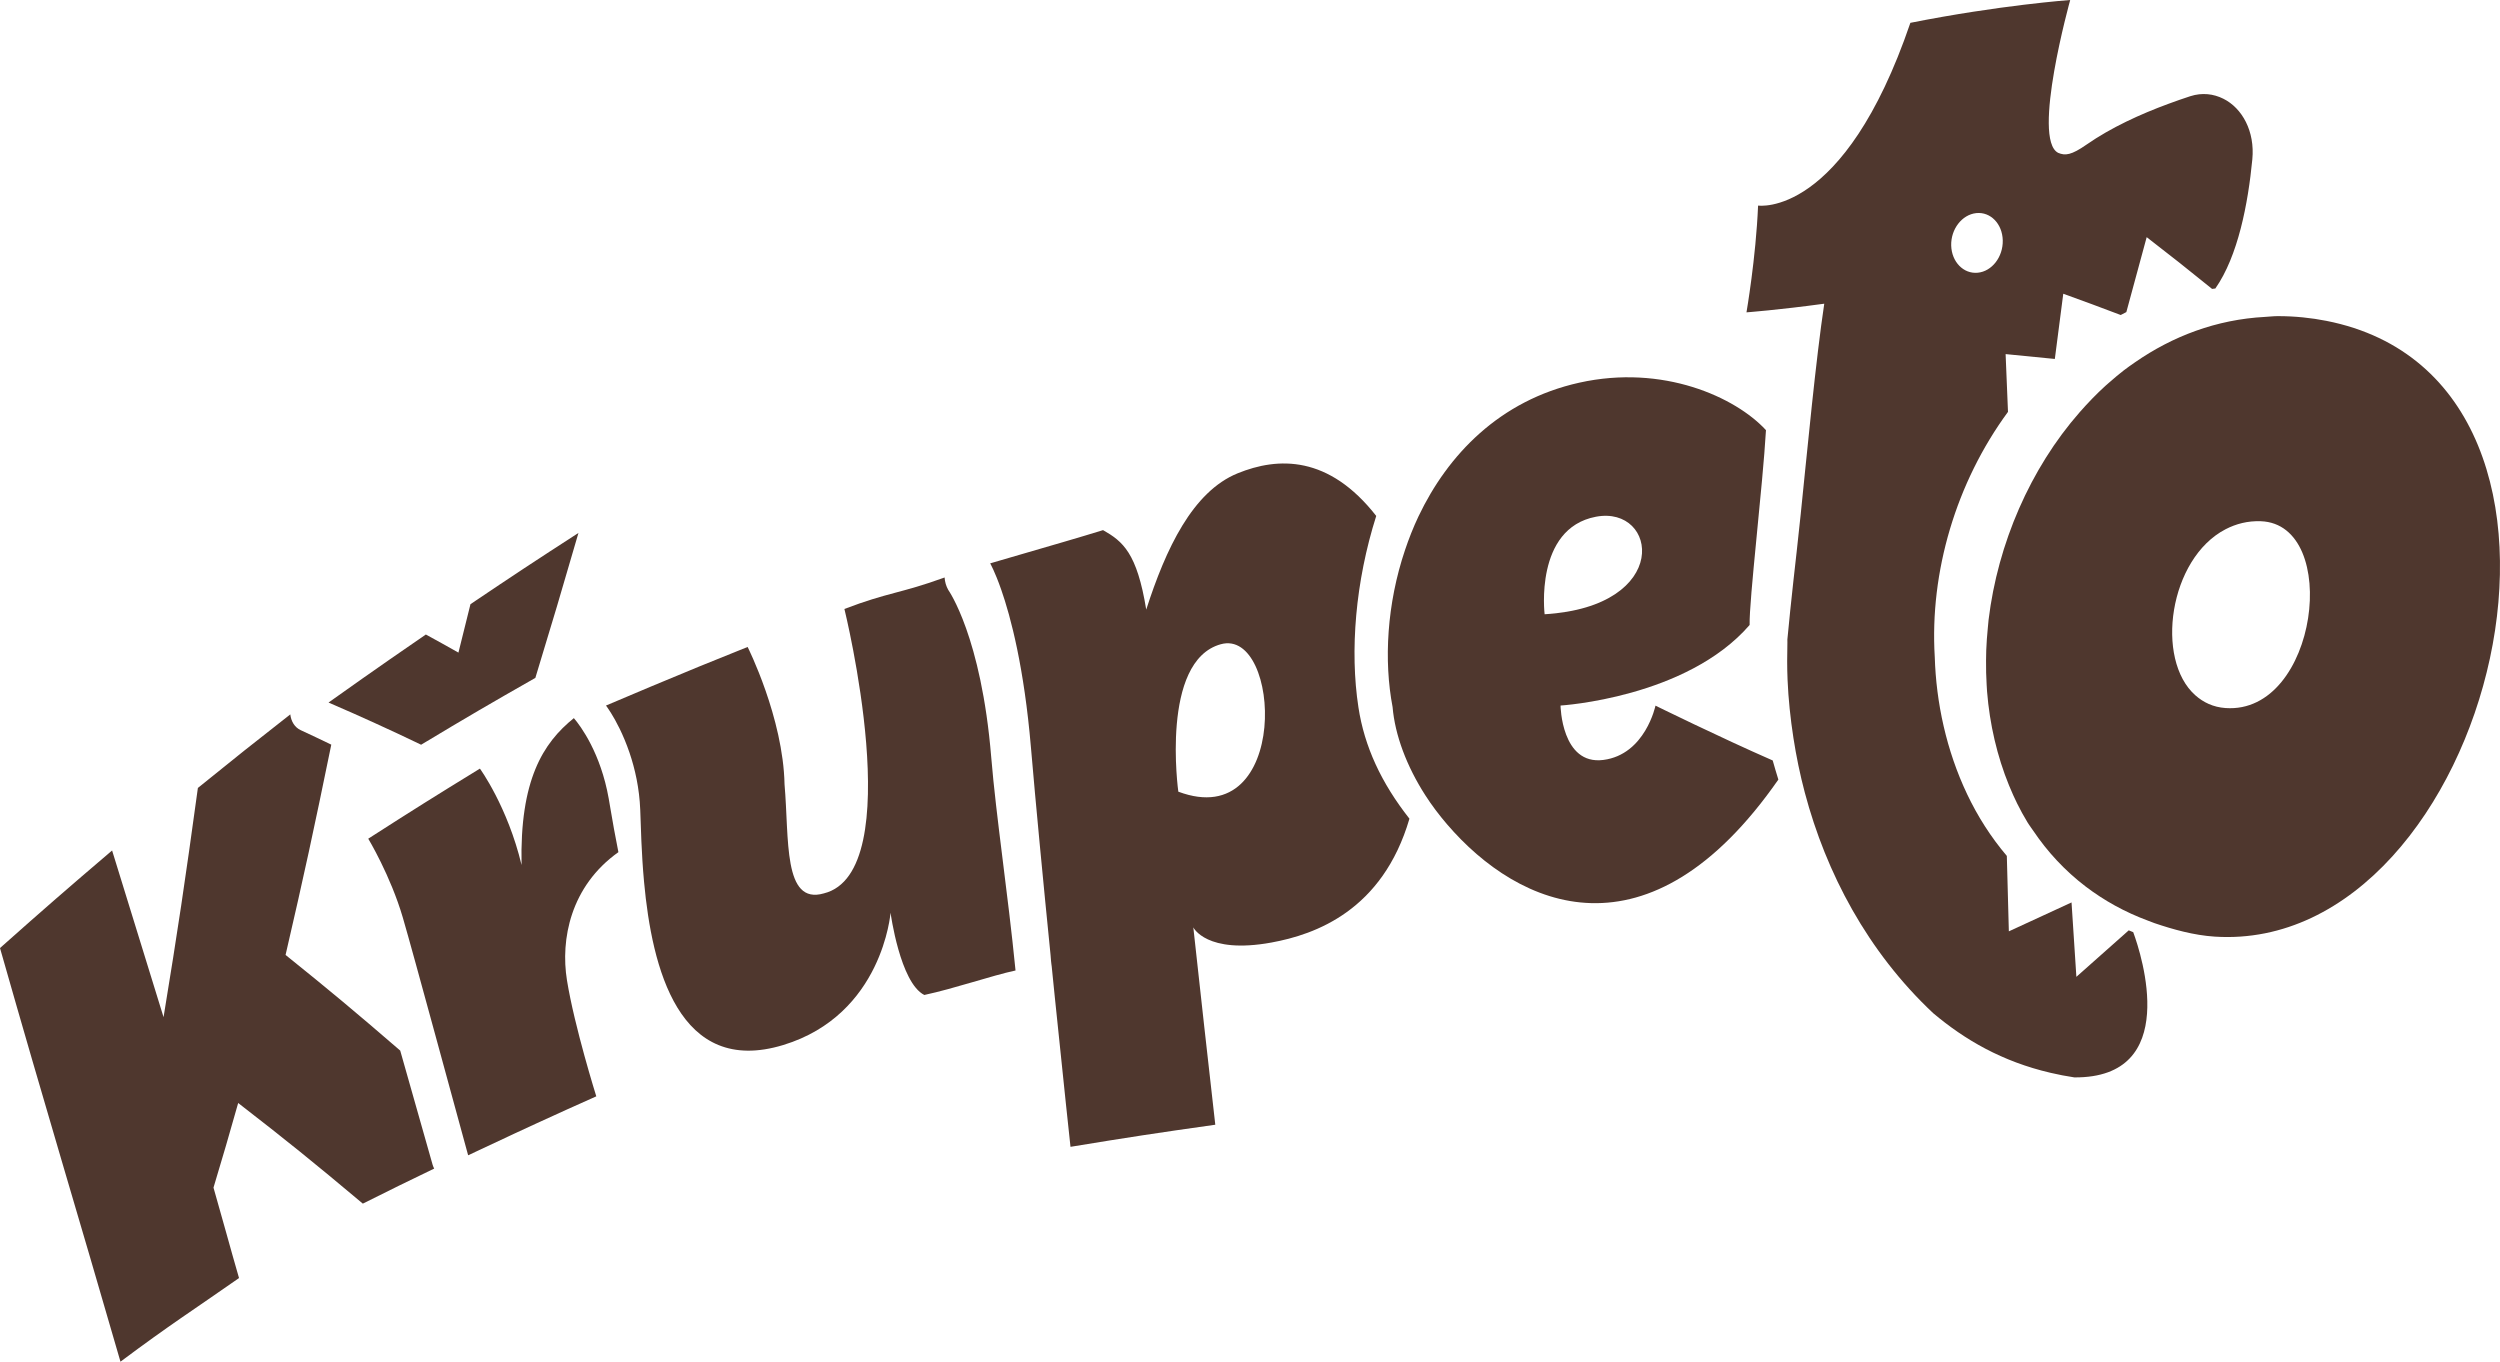
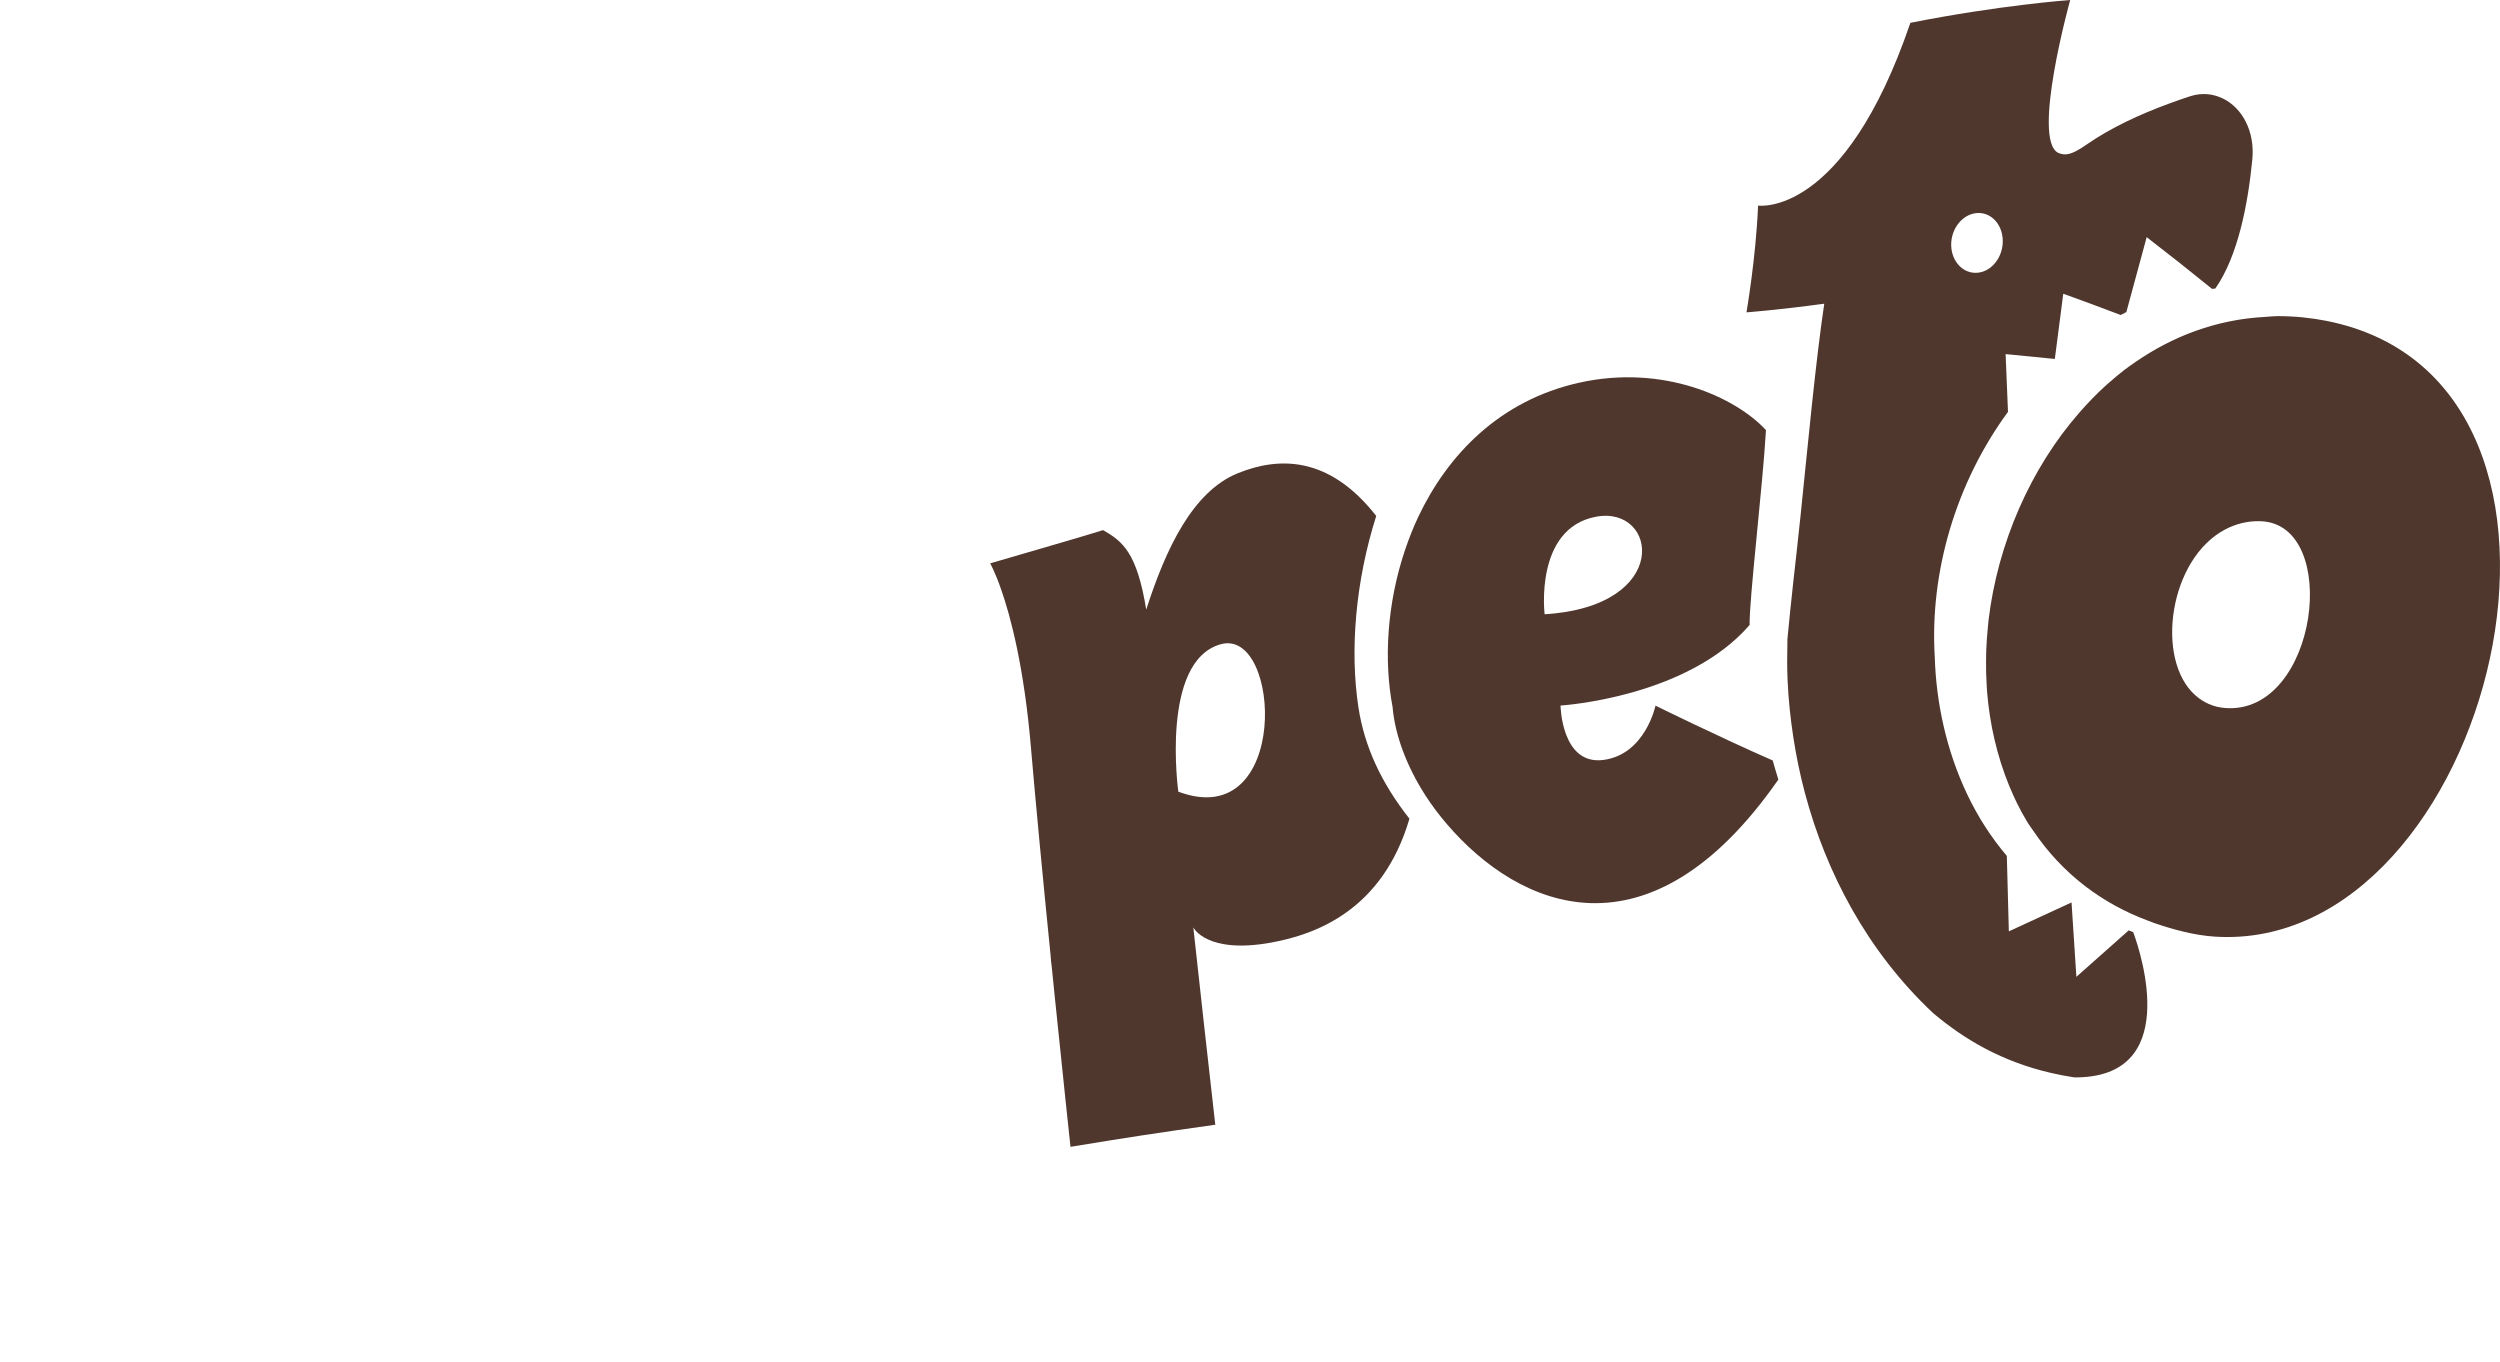
<svg xmlns="http://www.w3.org/2000/svg" xmlns:ns1="http://www.inkscape.org/namespaces/inkscape" xmlns:ns2="http://sodipodi.sourceforge.net/DTD/sodipodi-0.dtd" id="svg2" version="1.1" ns1:version="0.91 r13725" xml:space="preserve" width="241.53" height="131.554" viewBox="0 0 241.53 131.554" ns2:docname="Krupeto logo_CMYK.svg">
  <defs id="defs6">
    <clipPath clipPathUnits="userSpaceOnUse" id="clipPath16">
      <path d="M 0,437 475,437 475,0 0,0 0,437 Z" id="path18" ns1:connector-curvature="0" />
    </clipPath>
  </defs>
  <ns2:namedview pagecolor="#ffffff" bordercolor="#666666" borderopacity="1" objecttolerance="10" gridtolerance="10" guidetolerance="10" ns1:pageopacity="0" ns1:pageshadow="2" ns1:window-width="640" ns1:window-height="480" id="namedview4" showgrid="false" fit-margin-top="0" fit-margin-left="0" fit-margin-right="0" fit-margin-bottom="0" ns1:zoom="0.43203661" ns1:cx="116.459" ns1:cy="48.16225" ns1:window-x="0" ns1:window-y="0" ns1:window-maximized="0" ns1:current-layer="g10" />
  <g id="g10" ns1:groupmode="layer" ns1:label="Krupeto logo_CMYK" transform="matrix(1.25,0,0,-1.25,-180.416,356.517)">
    <g id="g12">
      <g id="g14" clip-path="url(#clipPath16)">
        <g id="g20" transform="translate(166.404,211.406)">
-           <path d="M 0,0 C 1.448,6.257 2.152,9.508 3.534,16.254 2.586,16.712 2.112,16.936 1.168,17.375 0.712,17.587 0.429,18.041 0.365,18.593 -2.51,16.345 -3.939,15.208 -6.777,12.908 -7.79,5.521 -8.317,1.979 -9.43,-4.809 c -1.572,5.068 -2.368,7.645 -3.977,12.883 -3.495,-2.978 -5.228,-4.486 -8.664,-7.541 3.57,-12.542 6.04,-20.641 9.311,-31.969 3.904,2.915 5.46,3.874 9.163,6.464 -0.719,2.482 -1.243,4.456 -1.973,6.988 0.772,2.567 1.154,3.875 1.908,6.541 3.816,-2.957 5.744,-4.512 9.634,-7.778 2.199,1.101 3.302,1.643 5.515,2.709 -0.046,0.091 -0.09,0.184 -0.118,0.283 -0.022,0.079 -1.233,4.35 -2.507,8.836 C 5.288,-4.308 3.515,-2.829 0,0" style="fill:#4f372e;fill-opacity:1;fill-rule:nonzero;stroke:none" id="path22" ns1:connector-curvature="0" />
-         </g>
+           </g>
        <g id="g24" transform="translate(173.329,229.317)">
-           <path d="m 0,0 c 1.416,-0.646 2.126,-0.979 3.551,-1.663 3.51,2.11 5.276,3.143 8.83,5.165 1.337,4.384 2.003,6.625 3.332,11.205 C 12.354,12.538 10.684,11.436 7.366,9.2 6.994,7.692 6.808,6.943 6.436,5.456 5.427,6.026 4.923,6.306 3.918,6.856 2.778,6.075 2.21,5.682 1.075,4.893 0.242,4.313 -0.174,4.022 -1.005,3.438 -2.047,2.705 -2.567,2.337 -3.604,1.598 -2.818,1.26 -2.425,1.087 -1.636,0.737 -0.982,0.446 -0.655,0.299 0,0" style="fill:#4f372e;fill-opacity:1;fill-rule:nonzero;stroke:none" id="path26" ns1:connector-curvature="0" />
-         </g>
+           </g>
        <g id="g28" transform="translate(191.38,223.493)">
-           <path d="M 0,0 C -0.617,3.496 -2.16,5.598 -2.694,6.217 -5.089,4.288 -6.88,1.426 -6.736,-5.134 c -1.078,4.512 -3.218,7.449 -3.218,7.449 -3.473,-2.13 -5.199,-3.213 -8.631,-5.417 0,0 1.721,-2.848 2.673,-6.101 0.419,-1.43 1.457,-5.222 2.478,-8.957 0.297,-1.086 0.592,-2.168 0.871,-3.191 0.943,-3.452 1.698,-6.22 1.698,-6.22 1.447,0.686 2.172,1.026 3.624,1.699 0.686,0.318 1.029,0.476 1.715,0.792 1.822,0.836 2.736,1.249 4.566,2.065 0,0 -1.69,5.392 -2.267,8.976 -0.507,3.139 0.267,7.263 3.976,9.898 C 0.495,-2.89 0.296,-1.732 0.134,-0.781 0.081,-0.469 0.054,-0.313 0,0" style="fill:#4f372e;fill-opacity:1;fill-rule:nonzero;stroke:none" id="path30" ns1:connector-curvature="0" />
-         </g>
+           </g>
        <g id="g32" transform="translate(220.944,226.693)">
-           <path d="m 0,0 c -0.77,9.341 -3.3,12.89 -3.321,12.927 -0.166,0.291 -0.261,0.621 -0.283,0.96 -3.389,-1.235 -4.375,-1.142 -7.743,-2.434 0,0 5.018,-20.34 -1.59,-21.982 -3.169,-0.916 -2.668,4.216 -3.037,8.416 -0.103,5.16 -2.854,10.631 -2.854,10.631 -2.982,-1.195 -4.468,-1.804 -7.433,-3.044 -1.408,-0.589 -2.11,-0.886 -3.514,-1.485 0,0 0.152,-0.196 0.382,-0.565 0.375,-0.599 0.956,-1.664 1.439,-3.086 0.417,-1.23 0.761,-2.725 0.827,-4.415 0.049,-1.241 0.086,-3.298 0.296,-5.576 0.608,-6.616 2.673,-15.064 10.764,-12.593 7.681,2.345 8.286,10.223 8.286,10.223 0,0 0.732,-5.413 2.609,-6.358 2.363,0.506 5.19,1.494 7.051,1.893 C 1.281,-10.446 0.381,-4.62 0,0" style="fill:#4f372e;fill-opacity:1;fill-rule:nonzero;stroke:none" id="path34" ns1:connector-curvature="0" />
-         </g>
+           </g>
        <g id="g36" transform="translate(235.405,224.025)">
          <path d="M 0,0 C 0,0 -1.409,10.098 3.282,11.396 7.973,12.694 8.668,-3.243 0,0 m 13.92,6.521 c -0.669,4.364 -0.237,9.708 1.376,14.791 -3.664,4.685 -7.576,4.576 -10.718,3.292 -3.476,-1.421 -5.545,-5.823 -7.059,-10.532 -0.713,4.382 -1.805,5.273 -3.337,6.143 -1.737,-0.539 -4.223,-1.257 -6.097,-1.802 -0.804,-0.234 -1.488,-0.434 -1.958,-0.571 -0.414,-0.121 -0.668,-0.196 -0.668,-0.196 0,0 0.362,-0.628 0.849,-2.021 0.743,-2.118 1.777,-6.047 2.301,-12.208 0.362,-4.255 0.949,-10.395 1.516,-16.038 0.061,-0.852 0.079,-0.686 0.111,-1.105 0.073,-0.723 0.145,-1.437 0.216,-2.135 0.66,-6.463 1.214,-11.588 1.214,-11.588 4.468,0.734 6.707,1.077 11.191,1.708 -0.684,6.039 -1.023,9.09 -1.698,15.253 0,0 1.001,-2.09 6.033,-1.172 3.399,0.62 8.59,2.47 10.671,9.572 -2.181,2.767 -3.482,5.585 -3.943,8.609" style="fill:#4f372e;fill-opacity:1;fill-rule:nonzero;stroke:none" id="path38" ns1:connector-curvature="0" />
        </g>
        <g id="g40" transform="translate(267.685,245.276)">
          <path d="m 0,0 c 4.779,0.9 5.907,-6.934 -3.969,-7.538 0,0 -0.81,6.637 3.969,7.538 M 11.876,-8.367 C 11.829,-6.469 12.892,2.386 13.139,6.692 10.775,9.255 5.171,11.799 -1.288,10.361 -7.454,8.989 -11.454,4.784 -13.719,0.024 c -0.4,-0.844 -0.739,-1.708 -1.034,-2.581 -1.414,-4.188 -1.649,-8.582 -0.967,-12.149 0.185,-2.173 1.086,-4.571 2.523,-6.811 0.495,-0.773 1.06,-1.522 1.676,-2.241 5.581,-6.515 15.623,-10.916 25.618,3.444 -0.157,0.484 -0.293,0.982 -0.437,1.476 -4.103,1.795 -9.06,4.237 -9.06,4.237 0,0 -0.787,-3.779 -4.031,-4.197 -3.242,-0.417 -3.308,4.205 -3.308,4.205 0,0 9.738,0.589 14.615,6.226" style="fill:#4f372e;fill-opacity:1;fill-rule:nonzero;stroke:none" id="path42" ns1:connector-curvature="0" />
        </g>
        <g id="g44" transform="translate(297.077,268.743)">
          <path d="M 0,0 C 1.103,0.116 2.02,-0.83 2.048,-2.109 2.076,-3.389 1.209,-4.507 0.11,-4.609 -0.986,-4.712 -1.902,-3.771 -1.937,-2.505 -1.969,-1.24 -1.104,-0.116 0,0 m 11.786,-55.435 c -0.126,-0.111 -0.189,-0.168 -0.314,-0.279 -1.5,-1.337 -2.246,-2 -3.734,-3.315 -0.149,2.301 -0.224,3.452 -0.374,5.751 -1.944,-0.9 -2.913,-1.347 -4.845,-2.235 -0.063,2.332 -0.094,3.498 -0.156,5.83 -1.241,1.462 -2.259,3.069 -3.066,4.766 -1.608,3.383 -2.401,7.096 -2.504,10.618 0,0.002 0,0.004 -0.001,0.006 -0.396,6.556 1.646,13.467 5.661,18.931 -0.073,1.786 -0.11,2.679 -0.184,4.464 1.522,-0.143 2.283,-0.218 3.804,-0.375 0.259,2.012 0.39,3.02 0.652,5.04 1.779,-0.643 2.667,-0.972 4.44,-1.644 0.146,0.073 0.287,0.156 0.435,0.226 0.624,2.308 0.939,3.466 1.572,5.792 2.031,-1.571 3.042,-2.371 5.055,-4.001 0.085,0.008 0.167,0.025 0.252,0.032 1.752,2.501 2.529,6.553 2.858,9.98 0.208,2.168 -0.778,3.957 -2.239,4.687 -0.76,0.379 -1.64,0.49 -2.557,0.195 C 15.994,8.858 15.416,8.653 14.834,8.439 12.708,7.656 10.426,6.62 8.52,5.292 7.347,4.475 6.876,4.427 6.331,4.657 4.264,5.706 7.261,16.47 7.261,16.47 c 0,0 -5.448,-0.391 -12.353,-1.764 -5.157,-15.123 -11.771,-14.124 -11.771,-14.124 -0.168,-4.057 -0.897,-8.253 -0.897,-8.253 0,0 2.466,0.184 6.012,0.669 -0.322,-2.142 -0.649,-4.957 -0.956,-7.83 -0.175,-1.643 -0.344,-3.304 -0.503,-4.875 -0.255,-2.531 -0.483,-4.825 -0.668,-6.414 -0.094,-0.798 -0.176,-1.557 -0.26,-2.324 -0.171,-1.562 -0.33,-3.082 -0.464,-4.512 -0.003,-0.08 0.004,-0.159 0.002,-0.239 -0.023,-0.963 -0.028,-1.924 0.013,-2.88 0.063,-1.477 0.219,-2.977 0.452,-4.483 0.218,-1.411 0.508,-2.826 0.882,-4.234 1.65,-6.212 4.844,-12.275 9.915,-17.038 2.447,-2.062 5.332,-3.745 9.086,-4.617 0.59,-0.137 1.198,-0.258 1.833,-0.352 8.242,-0.056 5.213,9.428 4.547,11.225 -0.119,0.042 -0.227,0.097 -0.345,0.14" style="fill:#4f372e;fill-opacity:1;fill-rule:nonzero;stroke:none" id="path46" ns1:connector-curvature="0" />
        </g>
        <g id="g48" transform="translate(316.344,230.489)">
          <path d="m 0,0 c -0.956,0.067 -1.718,0.439 -2.335,0.986 -3.128,2.77 -2.04,10.568 2.342,12.836 0.804,0.415 1.707,0.654 2.72,0.617 C 8.957,14.211 7.151,-0.503 0,0 m 7.795,29.926 c -1.166,0.23 -2.419,0.366 -3.766,0.365 -0.331,0 -0.648,-0.042 -0.973,-0.059 -3.767,-0.2 -7.151,-1.498 -10.05,-3.508 -0.297,-0.206 -0.594,-0.413 -0.88,-0.633 -0.358,-0.279 -0.716,-0.576 -1.069,-0.889 -0.049,-0.041 -0.096,-0.083 -0.144,-0.125 -0.07,-0.062 -0.142,-0.122 -0.211,-0.185 -0.672,-0.613 -1.331,-1.294 -1.973,-2.025 -3.821,-4.353 -6.333,-10.163 -7.043,-16.045 -0.027,-0.219 -0.04,-0.437 -0.062,-0.655 -0.055,-0.563 -0.098,-1.124 -0.119,-1.686 -0.011,-0.272 -0.012,-0.542 -0.015,-0.813 -0.005,-0.62 0.008,-1.237 0.045,-1.849 0.01,-0.176 0.018,-0.354 0.032,-0.529 0.203,-2.549 0.781,-5.019 1.697,-7.264 0.01,-0.025 0.021,-0.05 0.032,-0.075 0.187,-0.45 0.382,-0.896 0.594,-1.321 0.249,-0.499 0.515,-0.994 0.808,-1.471 0.028,-0.046 0.057,-0.086 0.084,-0.131 0.108,-0.174 0.238,-0.334 0.351,-0.504 1.096,-1.63 2.445,-3.091 4.066,-4.326 1.406,-1.068 3.01,-1.969 4.836,-2.642 0.16,-0.059 0.314,-0.125 0.477,-0.181 1.425,-0.485 3.051,-0.939 4.656,-1.042 21.377,-1.374 32.463,42.886 8.627,47.593" style="fill:#4f372e;fill-opacity:1;fill-rule:nonzero;stroke:none" id="path50" ns1:connector-curvature="0" />
        </g>
      </g>
    </g>
  </g>
</svg>